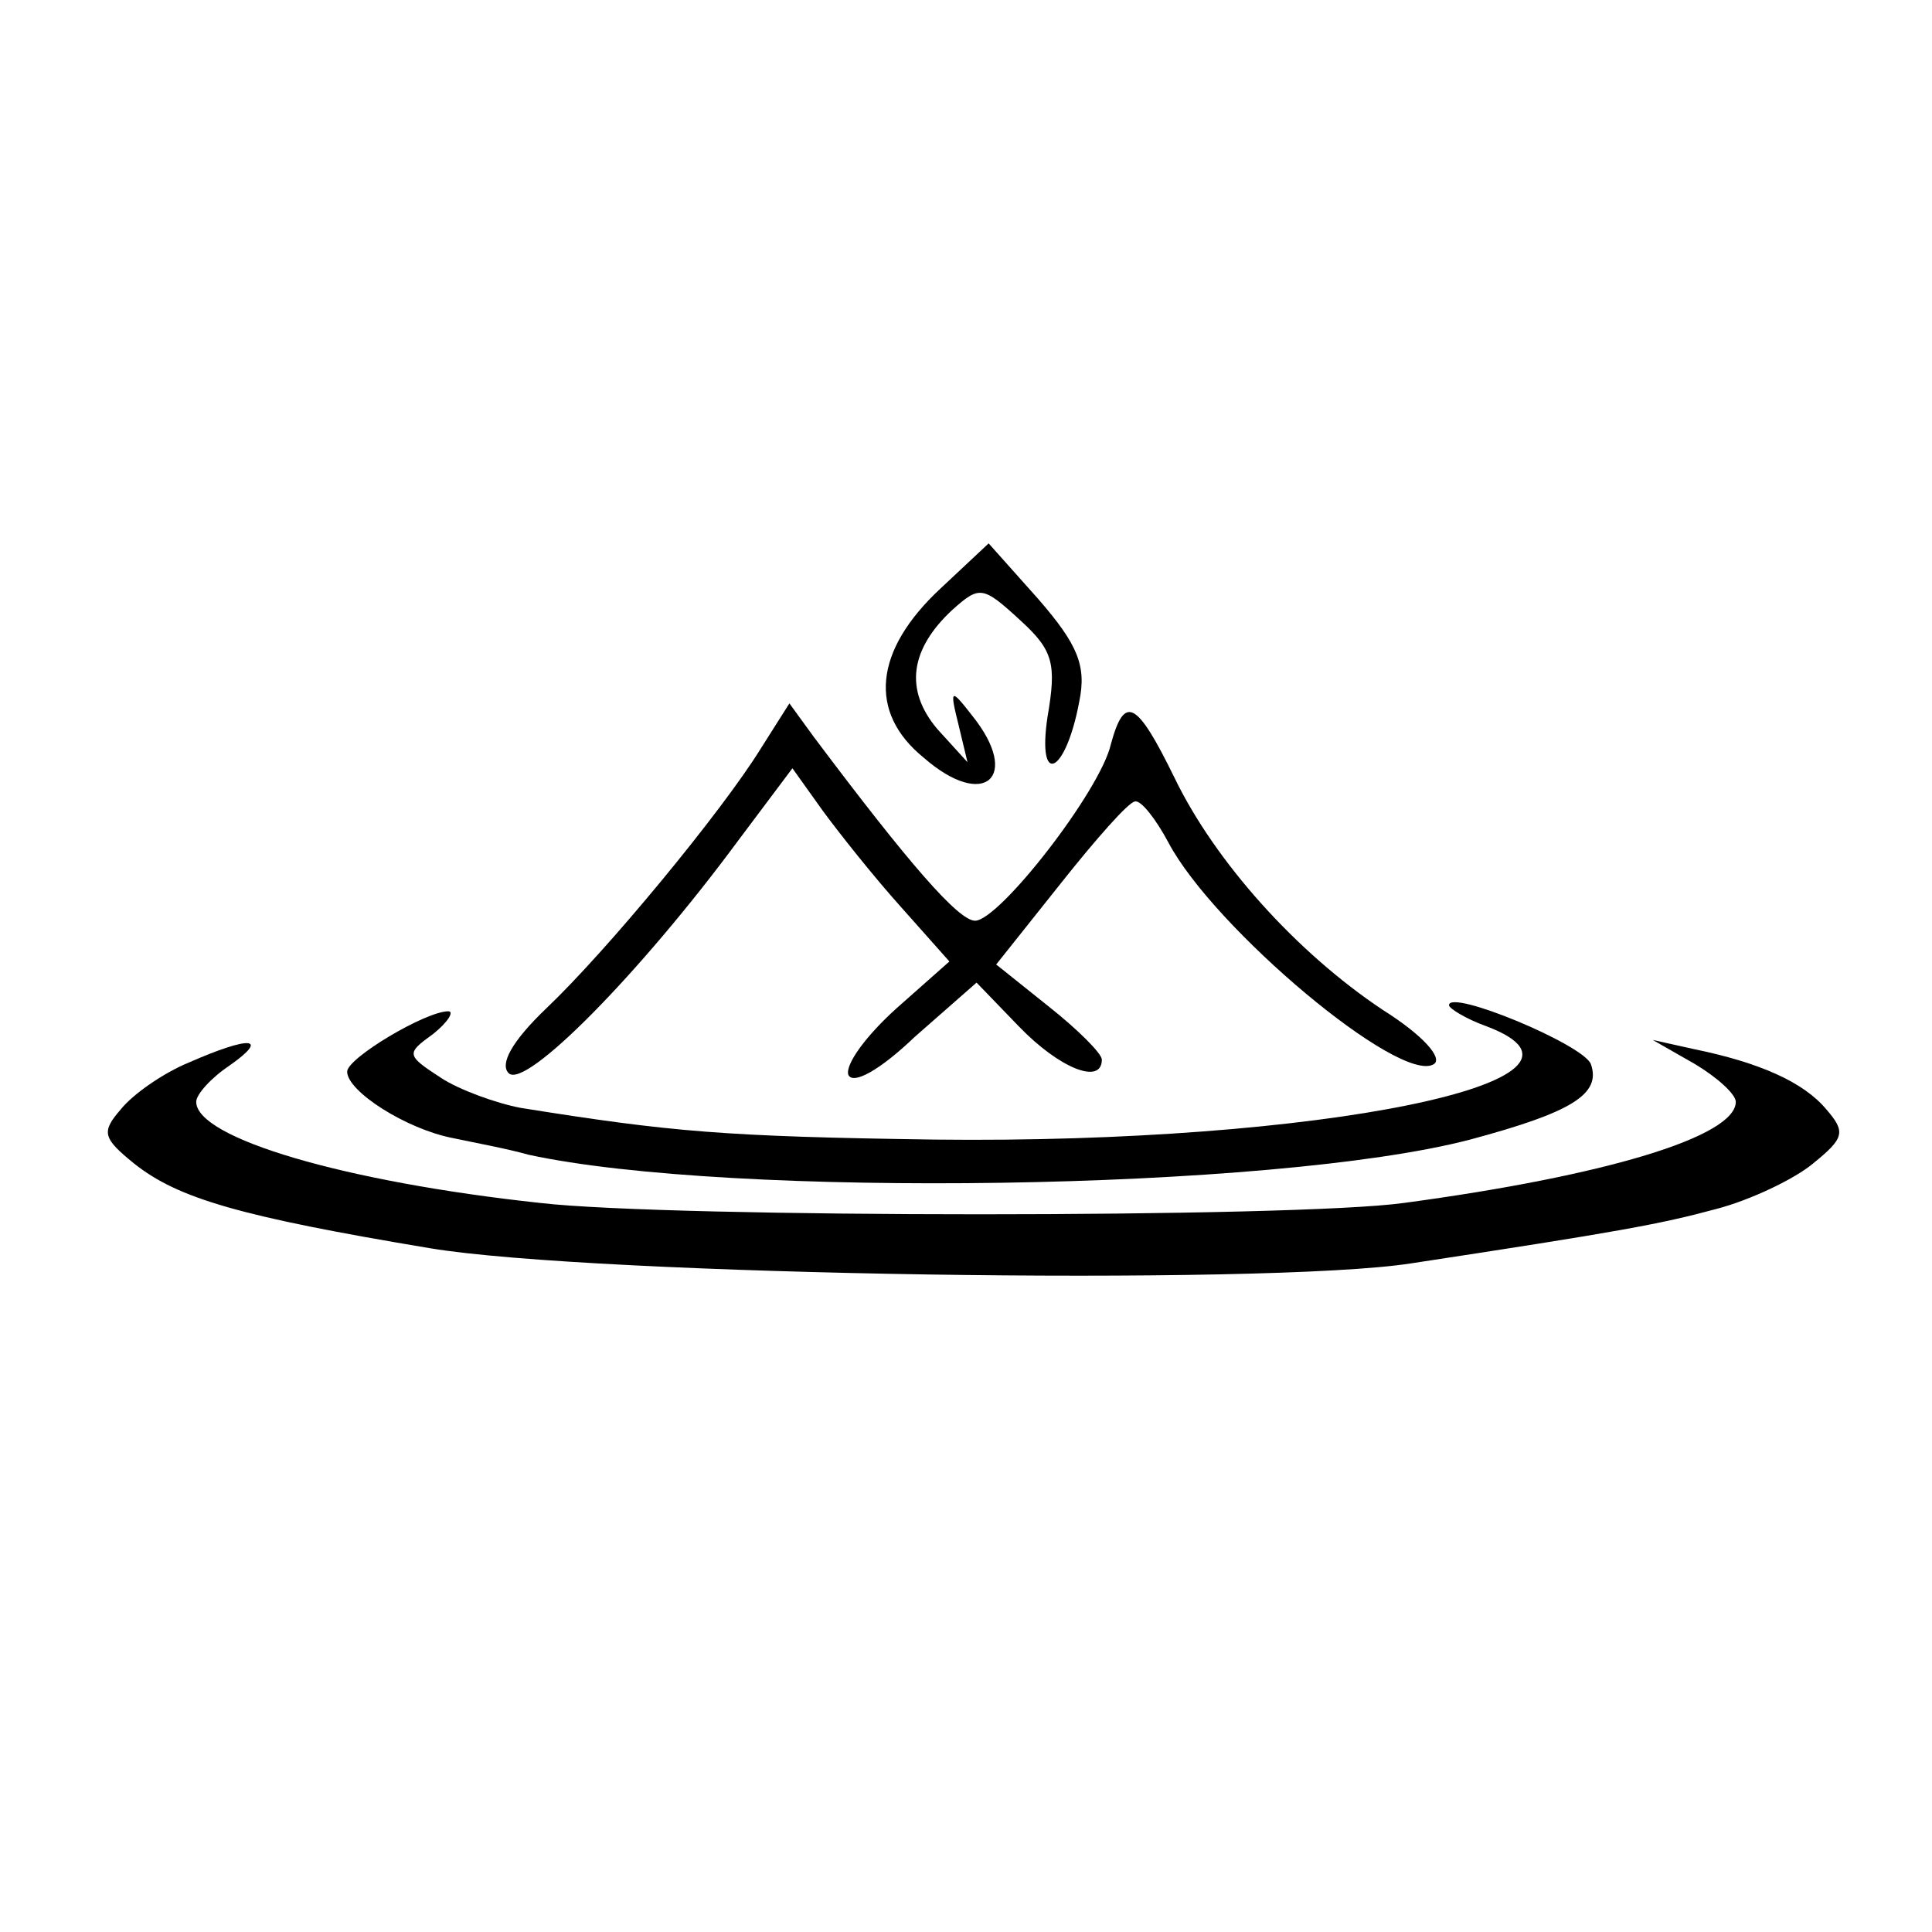
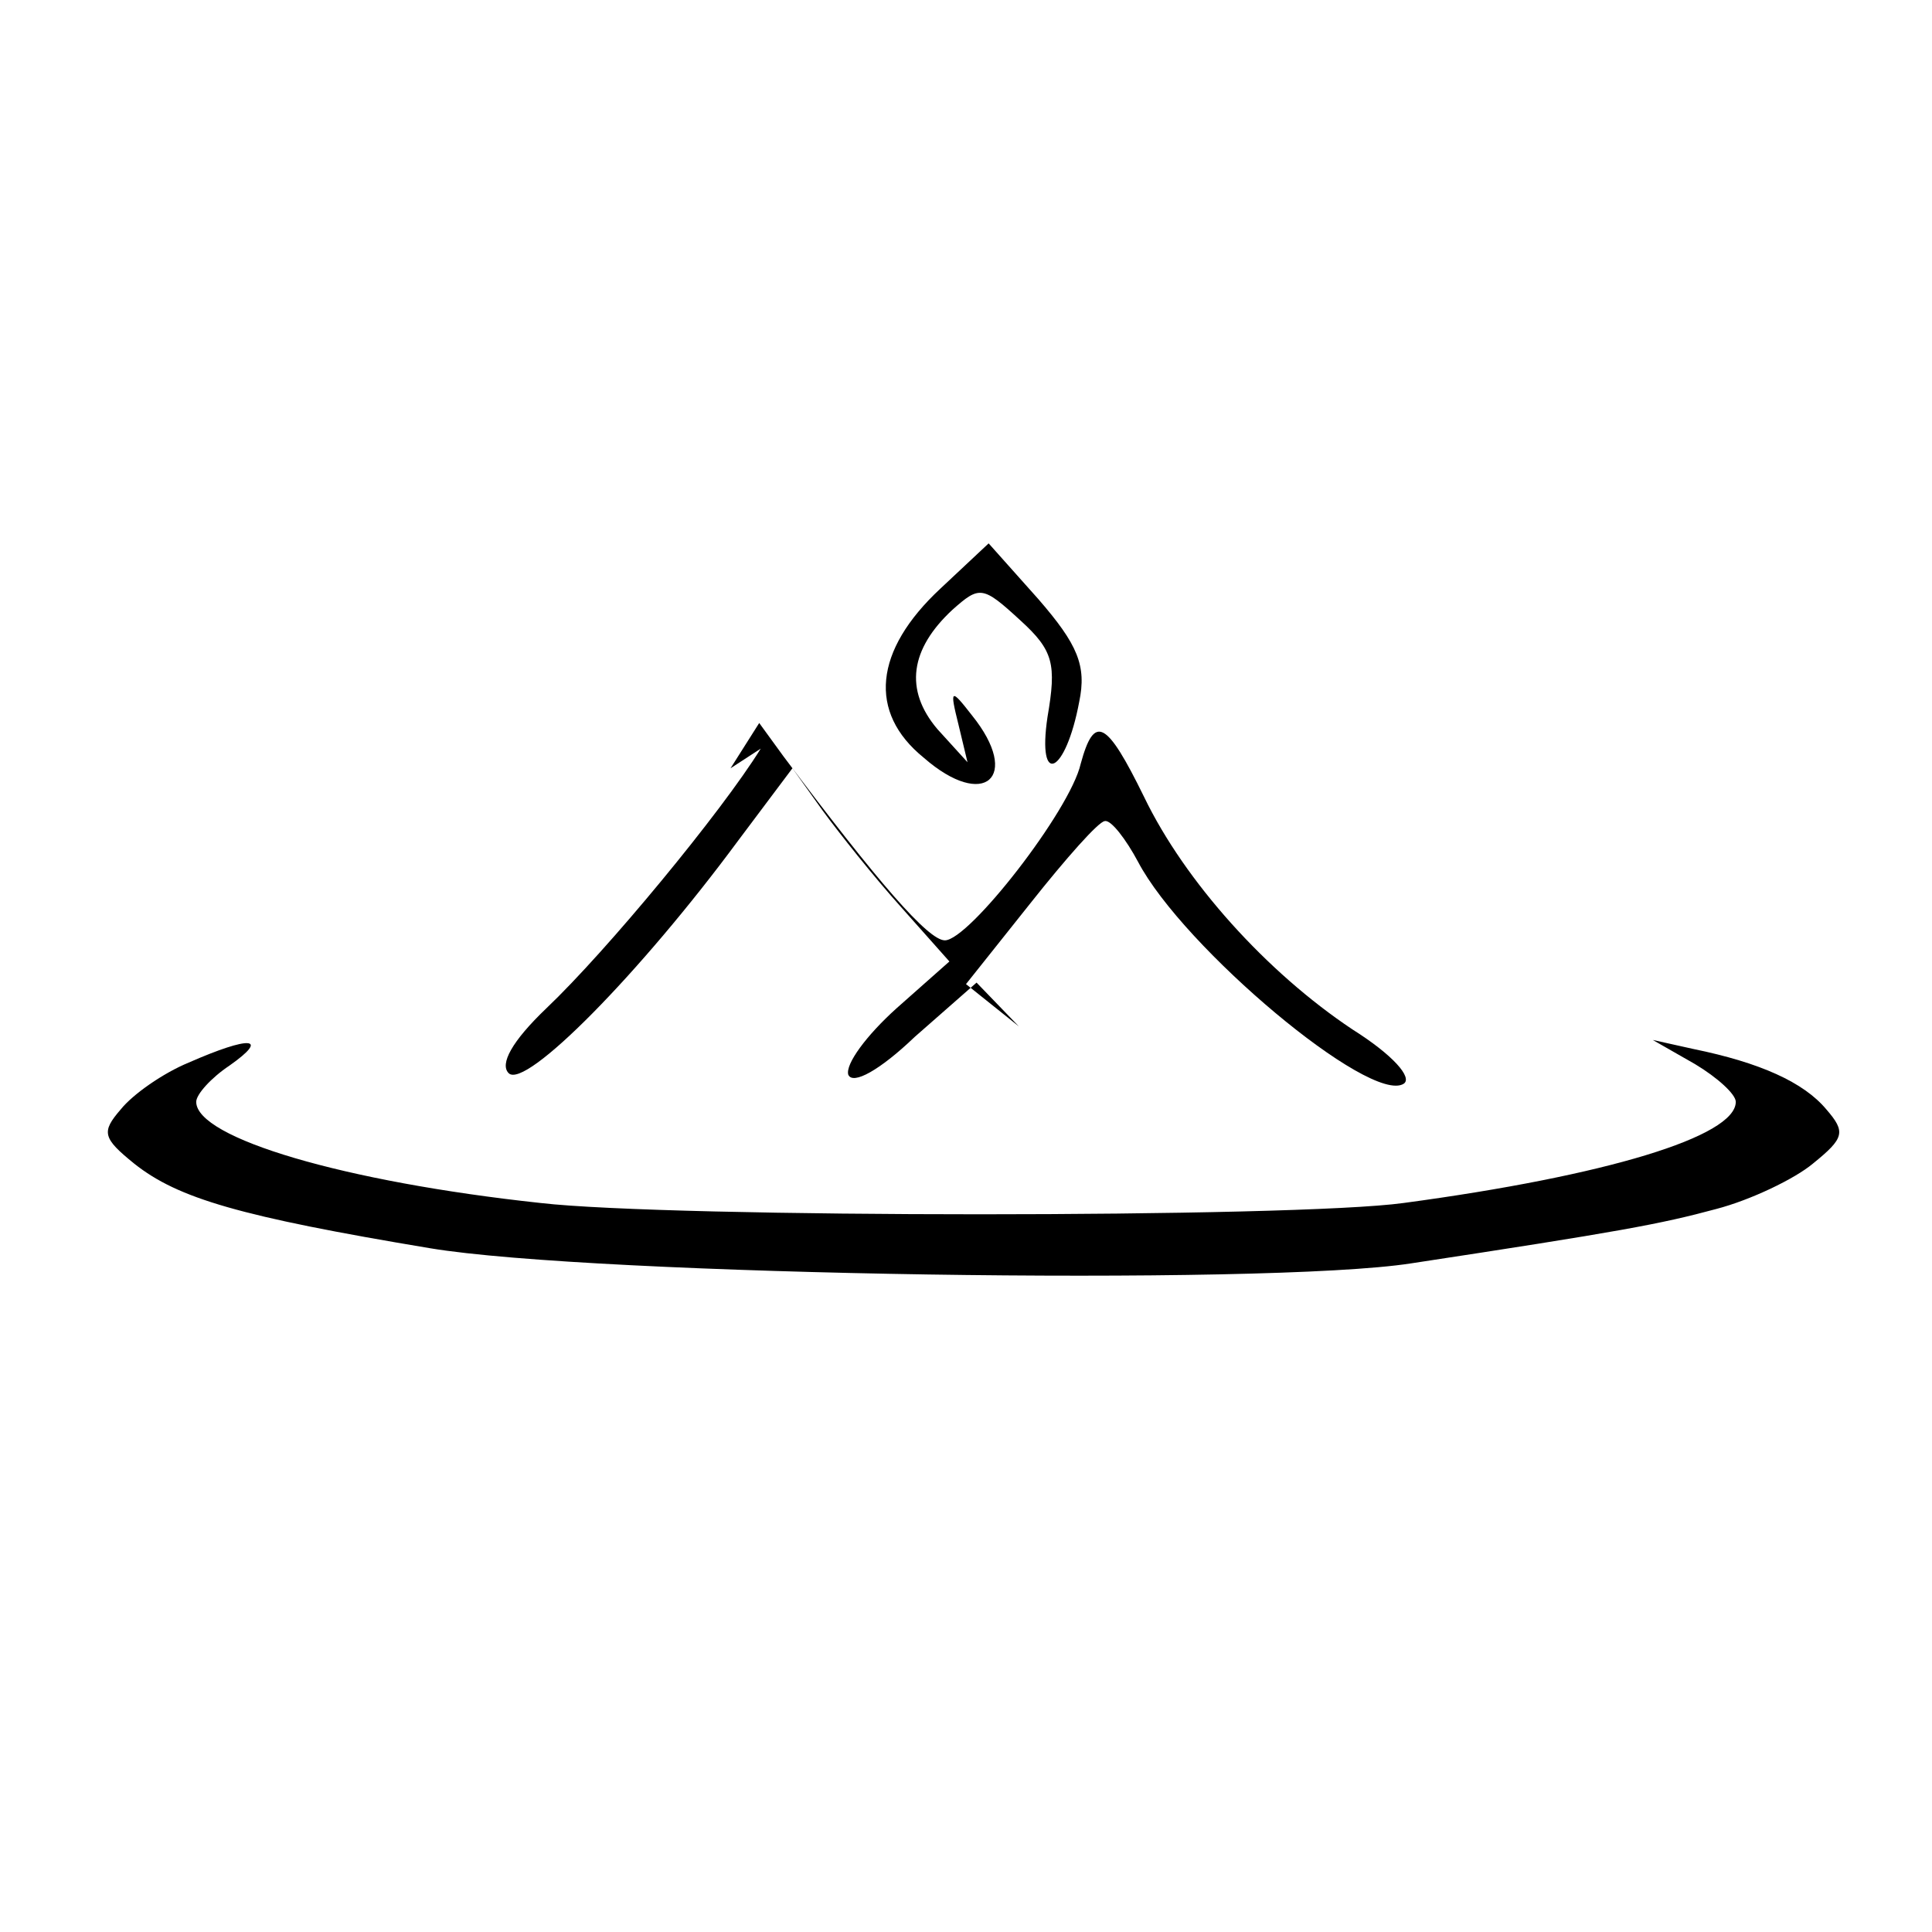
<svg xmlns="http://www.w3.org/2000/svg" version="1.0" width="128pt" height="128pt" viewBox="0 0 128 128" preserveAspectRatio="xMidYMid meet">
  <g transform="translate(0,128) scale(0.1,-0.1)" fill="#000000" stroke="none">
    <path d="M623 890 c-44 -41 -48 -82 -11 -112 40 -35 65 -13 32 28 -14 18 -15 18 -9 -6 l6 -25 -20 22 c-22 26 -18 53 10 79 18 16 20 16 45 -7 22 -20 24 -29 18 -64 -7 -47 12 -38 21 10 5 24 -1 38 -27 68 l-33 37 -32 -30z" />
-     <path d="M504 784 c-26 -42 -102 -134 -142 -172 -23 -22 -31 -37 -25 -43 11 -11 87 66 152 154 l36 48 20 -28 c11 -15 34 -44 52 -64 l32 -36 -35 -31 c-20 -18 -34 -37 -32 -44 3 -7 21 3 44 25 l41 36 28 -29 c27 -28 55 -39 55 -22 0 4 -16 20 -35 35 l-35 28 43 54 c23 29 45 54 49 54 4 1 14 -12 22 -27 30 -57 154 -161 176 -147 6 4 -7 19 -34 36 -57 38 -111 98 -138 154 -25 51 -33 55 -42 22 -7 -31 -74 -117 -90 -117 -11 0 -44 38 -107 122 l-16 22 -19 -30z" />
-     <path d="M960 614 c0 -2 11 -9 25 -14 95 -36 -111 -78 -366 -75 -139 2 -174 5 -274 21 -16 3 -41 12 -53 20 -23 15 -23 16 -5 29 10 8 14 15 10 15 -15 0 -67 -31 -67 -40 0 -13 39 -38 70 -44 14 -3 36 -7 50 -11 133 -29 494 -24 624 10 67 18 87 30 80 50 -5 13 -94 50 -94 39z" />
+     <path d="M504 784 c-26 -42 -102 -134 -142 -172 -23 -22 -31 -37 -25 -43 11 -11 87 66 152 154 l36 48 20 -28 c11 -15 34 -44 52 -64 l32 -36 -35 -31 c-20 -18 -34 -37 -32 -44 3 -7 21 3 44 25 l41 36 28 -29 l-35 28 43 54 c23 29 45 54 49 54 4 1 14 -12 22 -27 30 -57 154 -161 176 -147 6 4 -7 19 -34 36 -57 38 -111 98 -138 154 -25 51 -33 55 -42 22 -7 -31 -74 -117 -90 -117 -11 0 -44 38 -107 122 l-16 22 -19 -30z" />
    <path d="M125 576 c-17 -7 -37 -21 -45 -31 -13 -15 -12 -19 9 -36 29 -23 70 -35 196 -56 108 -18 554 -25 650 -10 138 21 165 26 202 36 23 6 52 20 64 30 21 17 22 21 9 36 -15 18 -44 31 -88 40 l-27 6 28 -16 c15 -9 27 -20 27 -25 0 -23 -86 -49 -220 -67 -72 -10 -486 -10 -572 0 -130 14 -228 43 -228 67 0 5 10 16 22 24 27 19 14 20 -27 2z" />
  </g>
</svg>